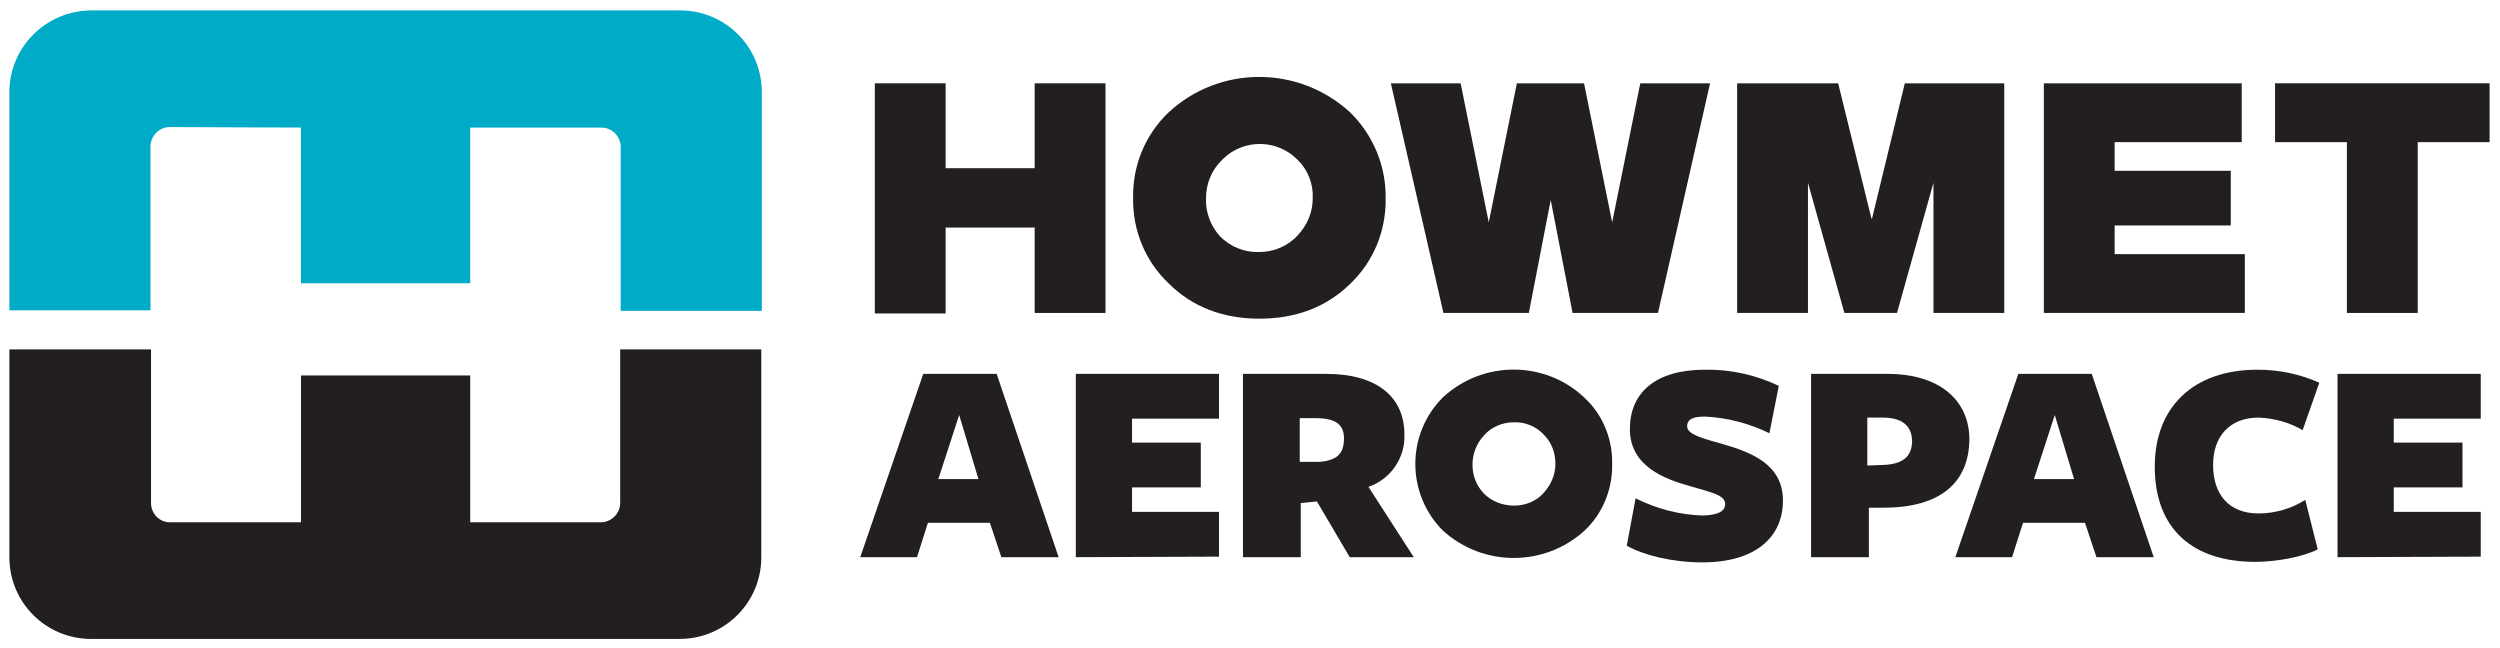
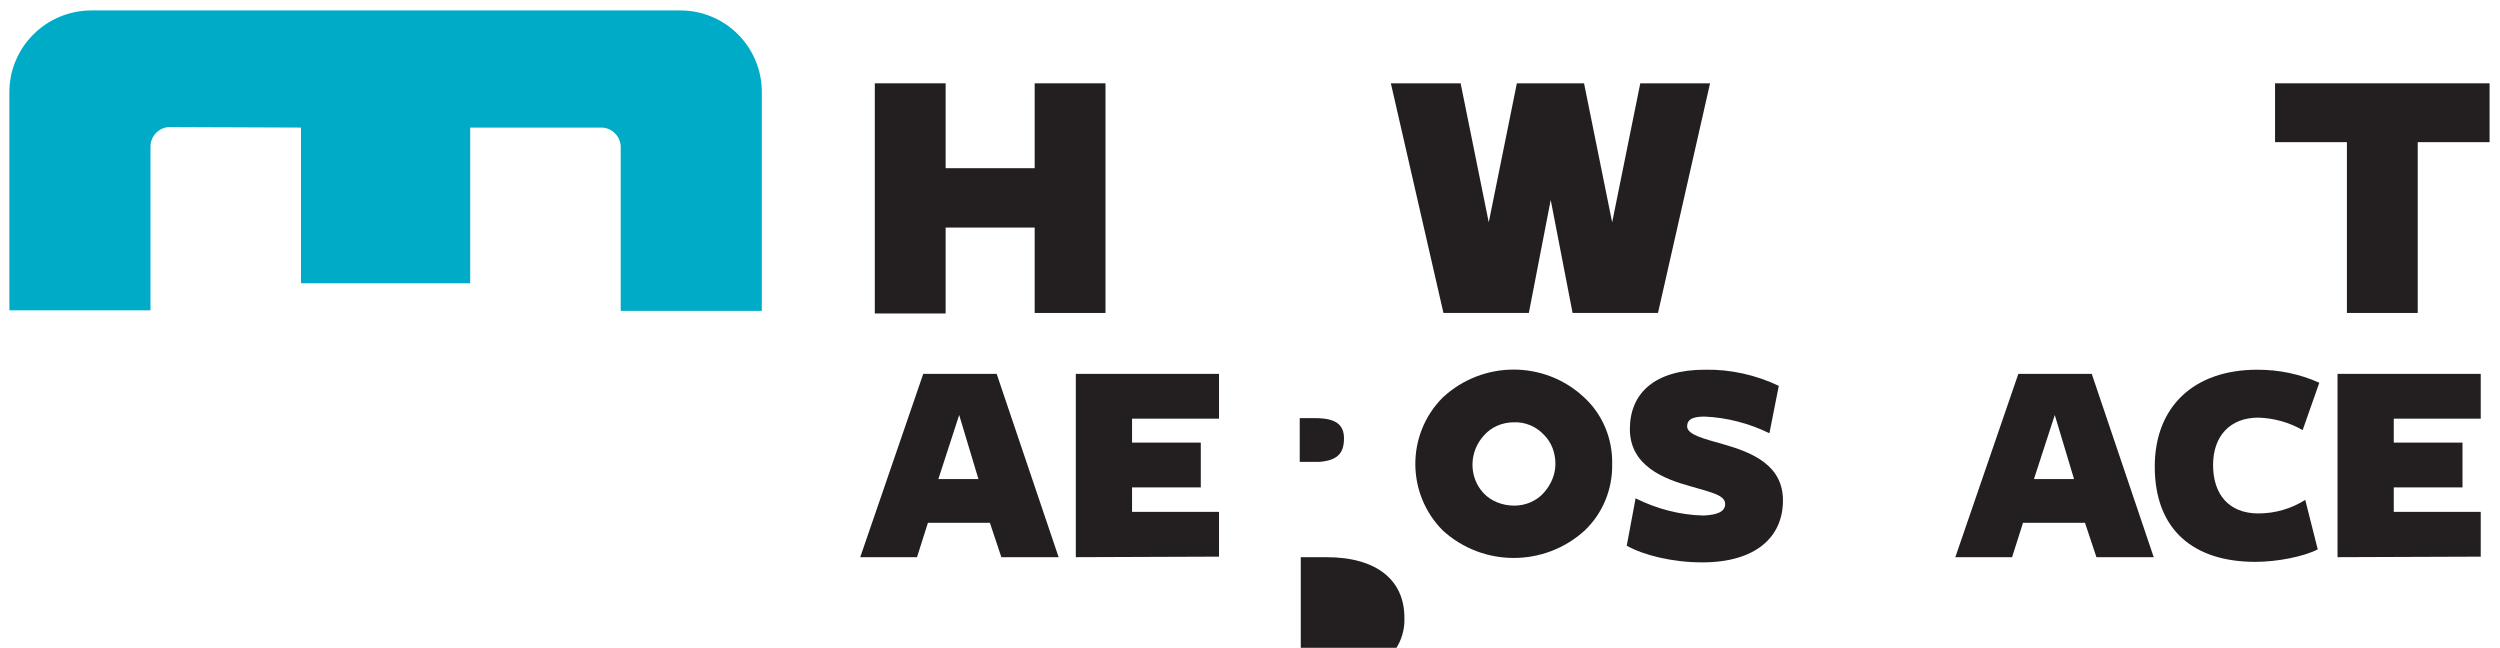
<svg xmlns="http://www.w3.org/2000/svg" enable-background="new 0 0 480.1 124.4" height="124.4" viewBox="0 0 480.1 124.4" width="480.1">
  <path d="m-31.1-50.3h542.1v225.4h-542.1z" fill="none" />
  <path d="m57.8 24.5v29.9h32.5v-29.9h25.2c2 0 3.7 1.7 3.7 3.7v31.5h27.1v-42c0-8.7-7-15.7-15.7-15.7h-113c-8.8 0-15.8 7.1-15.8 15.7v41.9h27.1v-31.5c0-2 1.7-3.7 3.7-3.7z" fill="#00abc8" />
  <g fill="#231f20">
-     <path d="m90.3 100.3v-28.2h-32.5v28.2h-25.2c-2 0-3.6-1.7-3.6-3.7v-29.5h-27.2v39.9c0 8.7 7 15.7 15.7 15.7h113c8.7 0 15.7-7 15.7-15.7v-39.9h-27.1v29.5c0 2-1.7 3.7-3.7 3.7z" />
    <path d="m168 16h13.6v16.3h17.1v-16.3h13.6v44.1h-13.6v-16.4h-17.1v16.5h-13.6z" />
-     <path d="m365.8 16-6.3 26h-.1l-6.4-26h-19.4v44.1h13.6v-25l7 25h10.1l7-25v25h13.6v-44.1z" />
-     <path d="m392.5 16h38v11.3h-24.4v5.5h22.3v10.5h-22.3v5.5h25v11.3h-38.6z" />
    <path d="m450.7 27.3h-13.8v-11.3h41.2v11.3h-13.8v32.8h-13.6z" />
    <path d="m315 16-5.4 26.7-5.4-26.7h-12.9l-5.4 26.7-5.4-26.7h-13.4l10.1 44.1h16.4l4.2-21.7 4.2 21.7h16.4l10-44.1z" />
-     <path d="m266.1 38.1c.1 6.2-2.3 12.1-6.8 16.4-4.6 4.5-10.4 6.7-17.5 6.7-7 0-12.9-2.3-17.4-6.8-4.5-4.3-6.9-10.2-6.8-16.4-.1-6.2 2.3-12.1 6.8-16.4 9.8-9.1 25-9.1 34.9 0 4.4 4.3 6.9 10.3 6.8 16.5zm-14-.1c.1-2.7-.9-5.3-2.8-7.2-3.9-4.1-10.4-4.2-14.4-.3-.1.1-.3.3-.4.4-1.9 1.9-2.9 4.5-2.9 7.2-.1 2.7.9 5.3 2.7 7.3 2 2 4.7 3.1 7.5 3 2.8 0 5.5-1.1 7.4-3.2 1.9-2 2.9-4.5 2.9-7.2z" />
    <path d="m203.3 107h-11l-2.2-6.6h-11.9l-2.1 6.6h-10.9l12.1-35.2h14.1zm-19.1-27.3-4 12.3h7.7z" />
    <path d="m206.6 107v-35.2h27.5v8.6h-16.7v4.6h13.2v8.6h-13.2v4.7h16.7v8.6z" />
-     <path d="m249.8 107h-11.1v-35.2h16c9.8 0 15 4.5 15 11.6.2 4.5-2.6 8.6-6.9 10.1l8.7 13.5h-12.3l-6.3-10.7-3.1.3zm3.6-18.3c3.4-.3 4.7-1.6 4.7-4.5 0-2.6-1.5-3.9-5.5-3.9h-3v8.4z" />
+     <path d="m249.8 107h-11.1h16c9.8 0 15 4.5 15 11.6.2 4.5-2.6 8.6-6.9 10.1l8.7 13.5h-12.3l-6.3-10.7-3.1.3zm3.6-18.3c3.4-.3 4.7-1.6 4.7-4.5 0-2.6-1.5-3.9-5.5-3.9h-3v8.4z" />
    <path d="m331.3 96.8c0-1.7-2.5-2.2-6.6-3.4-5.1-1.4-11.7-3.9-11.7-11 0-6.9 4.8-11.4 14.4-11.4 4.9-.1 9.8 1 14.2 3.1l-1.8 9.1c-3.9-1.9-8.1-3-12.4-3.2-2.1 0-3.4.4-3.4 1.9 0 1.6 3.4 2.4 6.9 3.4 5.6 1.6 11.5 4 11.5 10.8 0 7.1-5.3 11.9-15.5 11.9-5.8 0-11.3-1.4-14.5-3.2l1.7-9.1c4 2 8.5 3.2 13 3.3 2.6-.1 4.2-.7 4.2-2.2z" />
-     <path d="m361.7 97.5h-2.8v9.5h-11.1v-35.2h14.7c10 0 15.7 5.1 15.7 12.6-.1 8.4-5.7 13.1-16.5 13.1zm-.1-17.3h-3v9.2l2.8-.1c4-.1 5.8-1.6 5.8-4.7-.1-2.9-2-4.4-5.6-4.4z" />
    <path d="m413.6 107h-11l-2.2-6.6h-11.9l-2.1 6.6h-10.9l12.1-35.2h14.1zm-19-27.3-4 12.3h7.7z" />
    <path d="m442.2 82.6c-2.6-1.5-5.5-2.3-8.5-2.4-5.4 0-8.7 3.5-8.7 9.1s3 9.3 8.7 9.3c3.2 0 6.3-.9 9-2.6l2.4 9.5c-2.7 1.4-7.8 2.4-12 2.4-11.8 0-19.3-6.1-19.3-18.3 0-11.4 7.4-18.6 19.7-18.6 4.1 0 8.1.8 11.9 2.5z" />
    <path d="m448.9 107v-35.2h27.5v8.6h-16.7v4.6h13.2v8.6h-13.2v4.7h16.7v8.6z" />
    <path d="m309.6 89.1c.1 4.8-1.8 9.5-5.3 12.8-7.7 7-19.5 7-27.2 0-7-7-7.1-18.4-.1-25.5 0 0 0 0 .1-.1 7.7-7.1 19.5-7.1 27.1 0 3.6 3.3 5.5 8 5.4 12.8zm-10.9 0c0-2.1-.7-4.1-2.2-5.6-1.5-1.6-3.6-2.5-5.8-2.4-2.2 0-4.3.9-5.7 2.5-2.9 3.1-3 8-.1 11.1 1.5 1.6 3.7 2.4 5.9 2.4s4.3-.9 5.7-2.5 2.2-3.5 2.2-5.5z" />
  </g>
</svg>